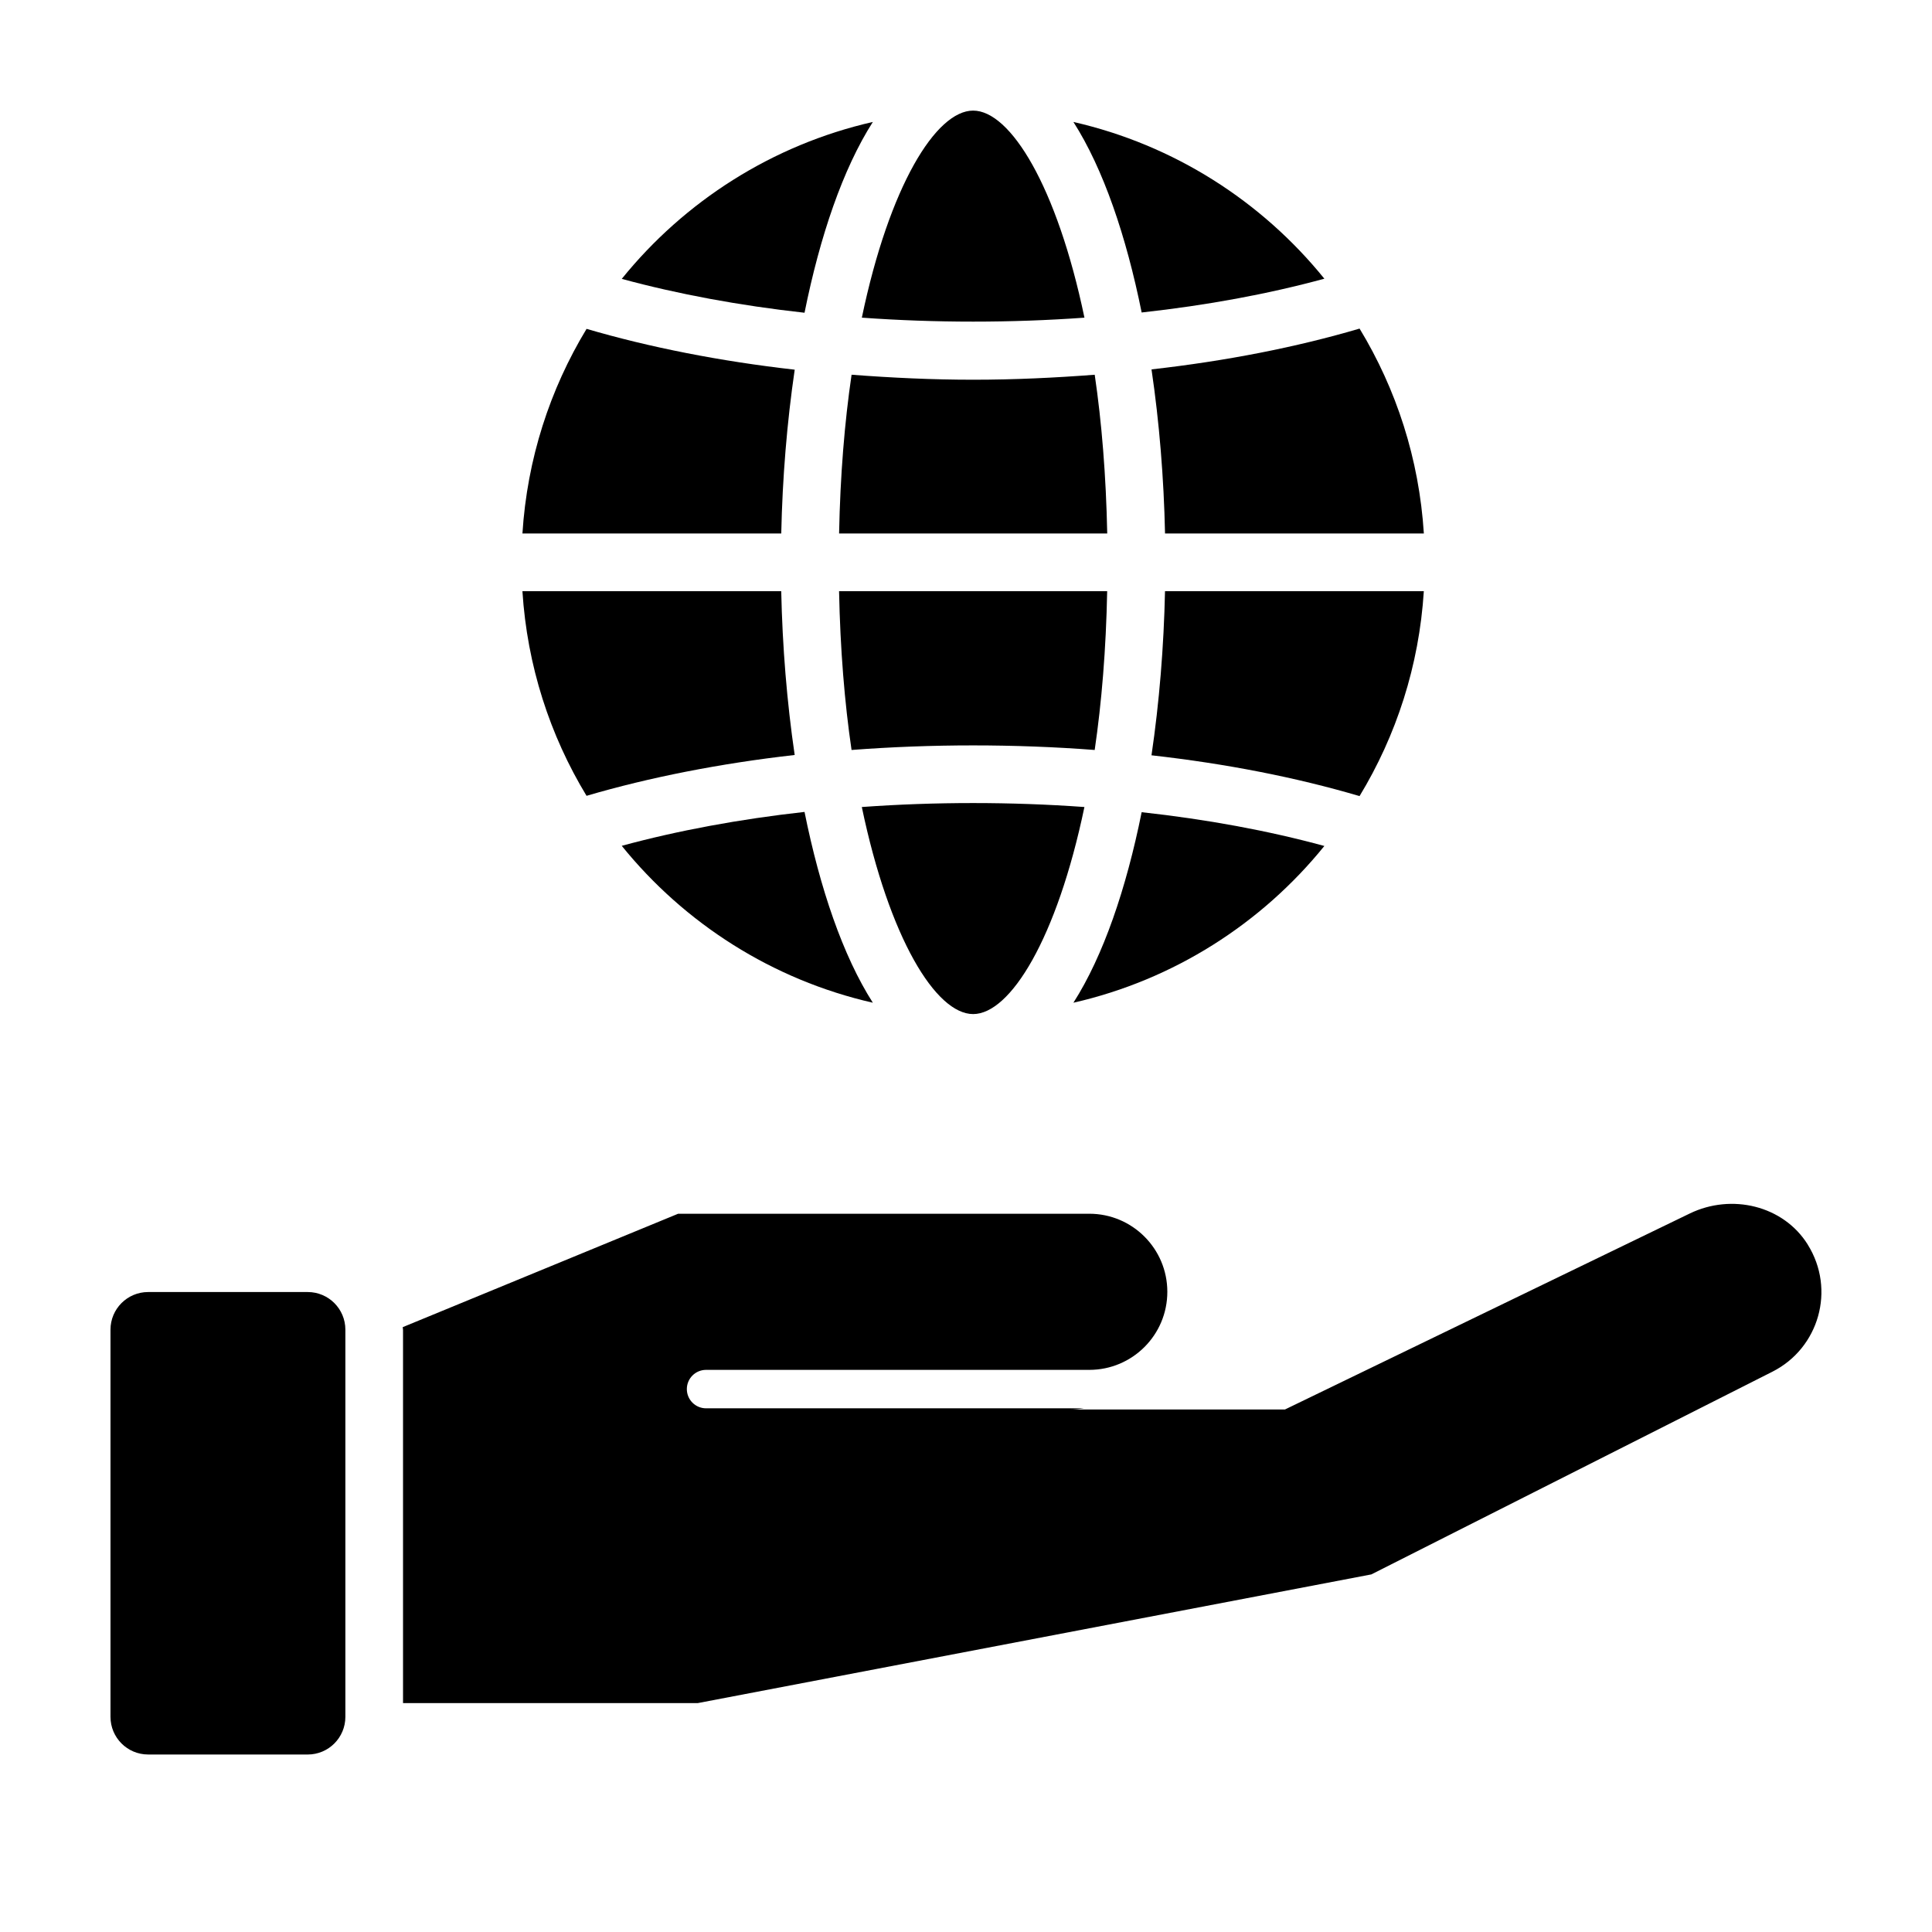
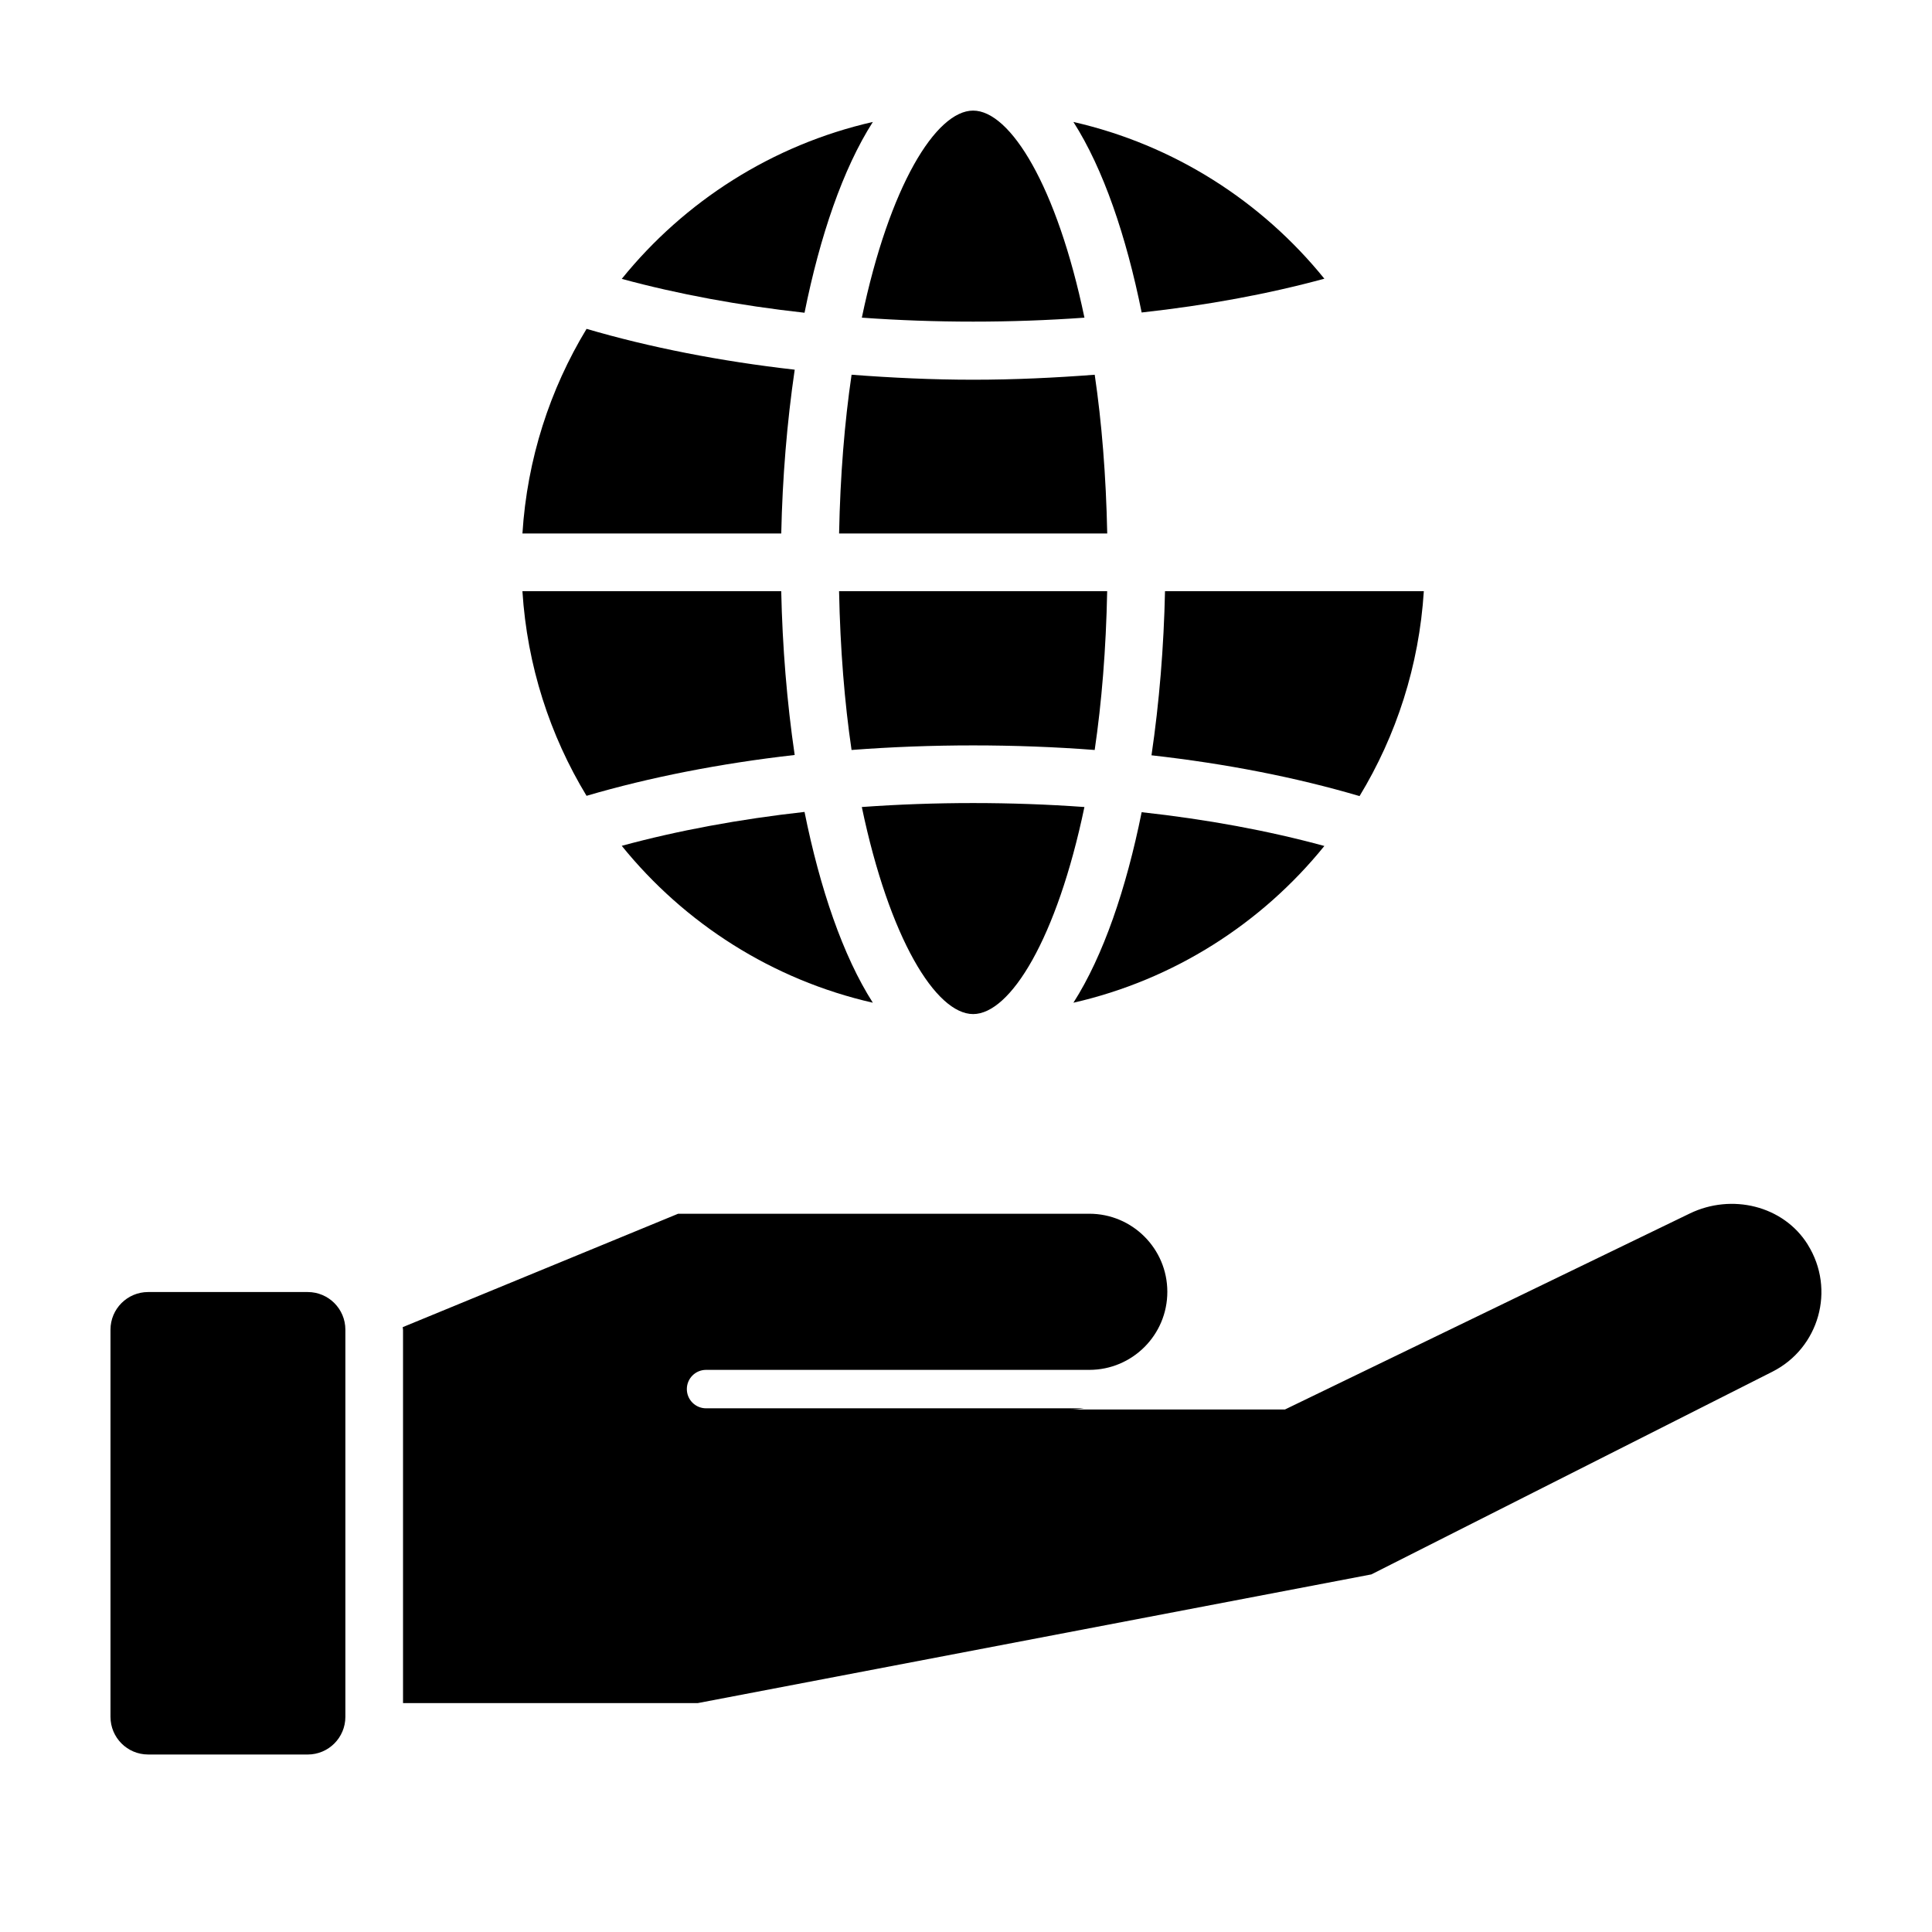
<svg xmlns="http://www.w3.org/2000/svg" fill="#000000" width="800px" height="800px" version="1.1" viewBox="144 144 512 512">
  <g>
    <path d="m282.45 285.38h68.59c0.312-14.688 1.512-29.418 3.566-43.41-19.672-2.223-38.492-5.926-55.16-10.82-9.711 16.02-15.746 34.484-16.996 54.23z" />
    <path d="m401.89 173.31c-9.84 0-22.207 19.98-29.492 54.871 19.41 1.402 39.609 1.402 58.992 0.004-7.289-34.887-19.66-54.875-29.5-54.875z" />
    <path d="m357.21 226.88c4.09-20.309 10.168-38.137 18.102-50.562-26.633 6.066-49.914 21.016-66.539 41.586 14.809 4.027 31.258 7.078 48.438 8.977z" />
    <path d="m494.97 217.86c-16.625-20.547-39.891-35.477-66.504-41.539 7.926 12.41 13.992 30.215 18.086 50.492 17.312-1.902 33.523-4.894 48.418-8.953z" />
    <path d="m369.67 342.75c21.121-1.613 43.289-1.617 64.434 0 1.848-12.559 3.008-26.691 3.309-42.078h-71.051c0.309 15.387 1.461 29.52 3.309 42.078z" />
    <path d="m434.11 243.31c-10.539 0.805-21.297 1.32-32.195 1.32-10.906 0-21.68-0.516-32.238-1.324-1.848 12.566-3.008 26.691-3.309 42.078h71.059c-0.312-15.383-1.465-29.508-3.316-42.074z" />
    <path d="m521.33 300.67h-68.59c-0.312 14.715-1.516 29.484-3.582 43.492 19.809 2.227 38.293 5.848 55.137 10.812 9.734-16.035 15.785-34.531 17.035-54.305z" />
    <path d="m446.55 359.24c-4.09 20.277-10.16 38.082-18.086 50.492 26.609-6.062 49.879-20.992 66.504-41.539-14.891-4.059-31.102-7.051-48.418-8.953z" />
-     <path d="m504.3 231.08c-16.852 4.961-35.332 8.578-55.137 10.812 2.066 14.012 3.269 28.777 3.582 43.492h68.59c-1.25-19.781-7.301-38.27-17.035-54.305z" />
    <path d="m375.31 409.73c-7.934-12.426-14.008-30.254-18.102-50.562-17.191 1.906-33.641 4.957-48.438 8.984 16.621 20.562 39.902 35.516 66.539 41.578z" />
    <path d="m299.44 354.9c16.668-4.898 35.473-8.594 55.16-10.82-2.055-13.984-3.254-28.723-3.566-43.41h-68.586c1.25 19.75 7.285 38.215 16.992 54.23z" />
    <path d="m401.89 412.74c9.84 0 22.207-19.98 29.492-54.871-19.406-1.402-39.609-1.402-58.992 0 7.293 34.891 19.66 54.871 29.5 54.871z" />
    <path d="m225.55 608.96h-42.297c-5.504 0-9.973-4.469-9.973-9.98v-102.6c0-5.512 4.469-9.977 9.977-9.977h42.293c5.512 0 9.977 4.469 9.977 9.977v102.6c0 5.516-4.465 9.984-9.977 9.984z" />
    <path d="m623.07 473.82c-6.488-10.383-20.227-13.574-31.246-8.238l-107.3 51.949h-57.062c1.293 0 2.555-0.125 3.793-0.312h-100.14c-2.812 0-5.094-2.281-5.094-5.094 0-2.816 2.281-5.094 5.094-5.094h101.56c11.426 0 20.68-9.262 20.68-20.688s-9.262-20.688-20.68-20.688l-108.97 0.004-72.98 30.051c0.012 0.266 0.082 0.52 0.082 0.785v98.848h78.09l178.53-34.109 106.29-53.723c12.312-6.223 16.82-21.738 9.344-33.691z" />
  </g>
</svg>